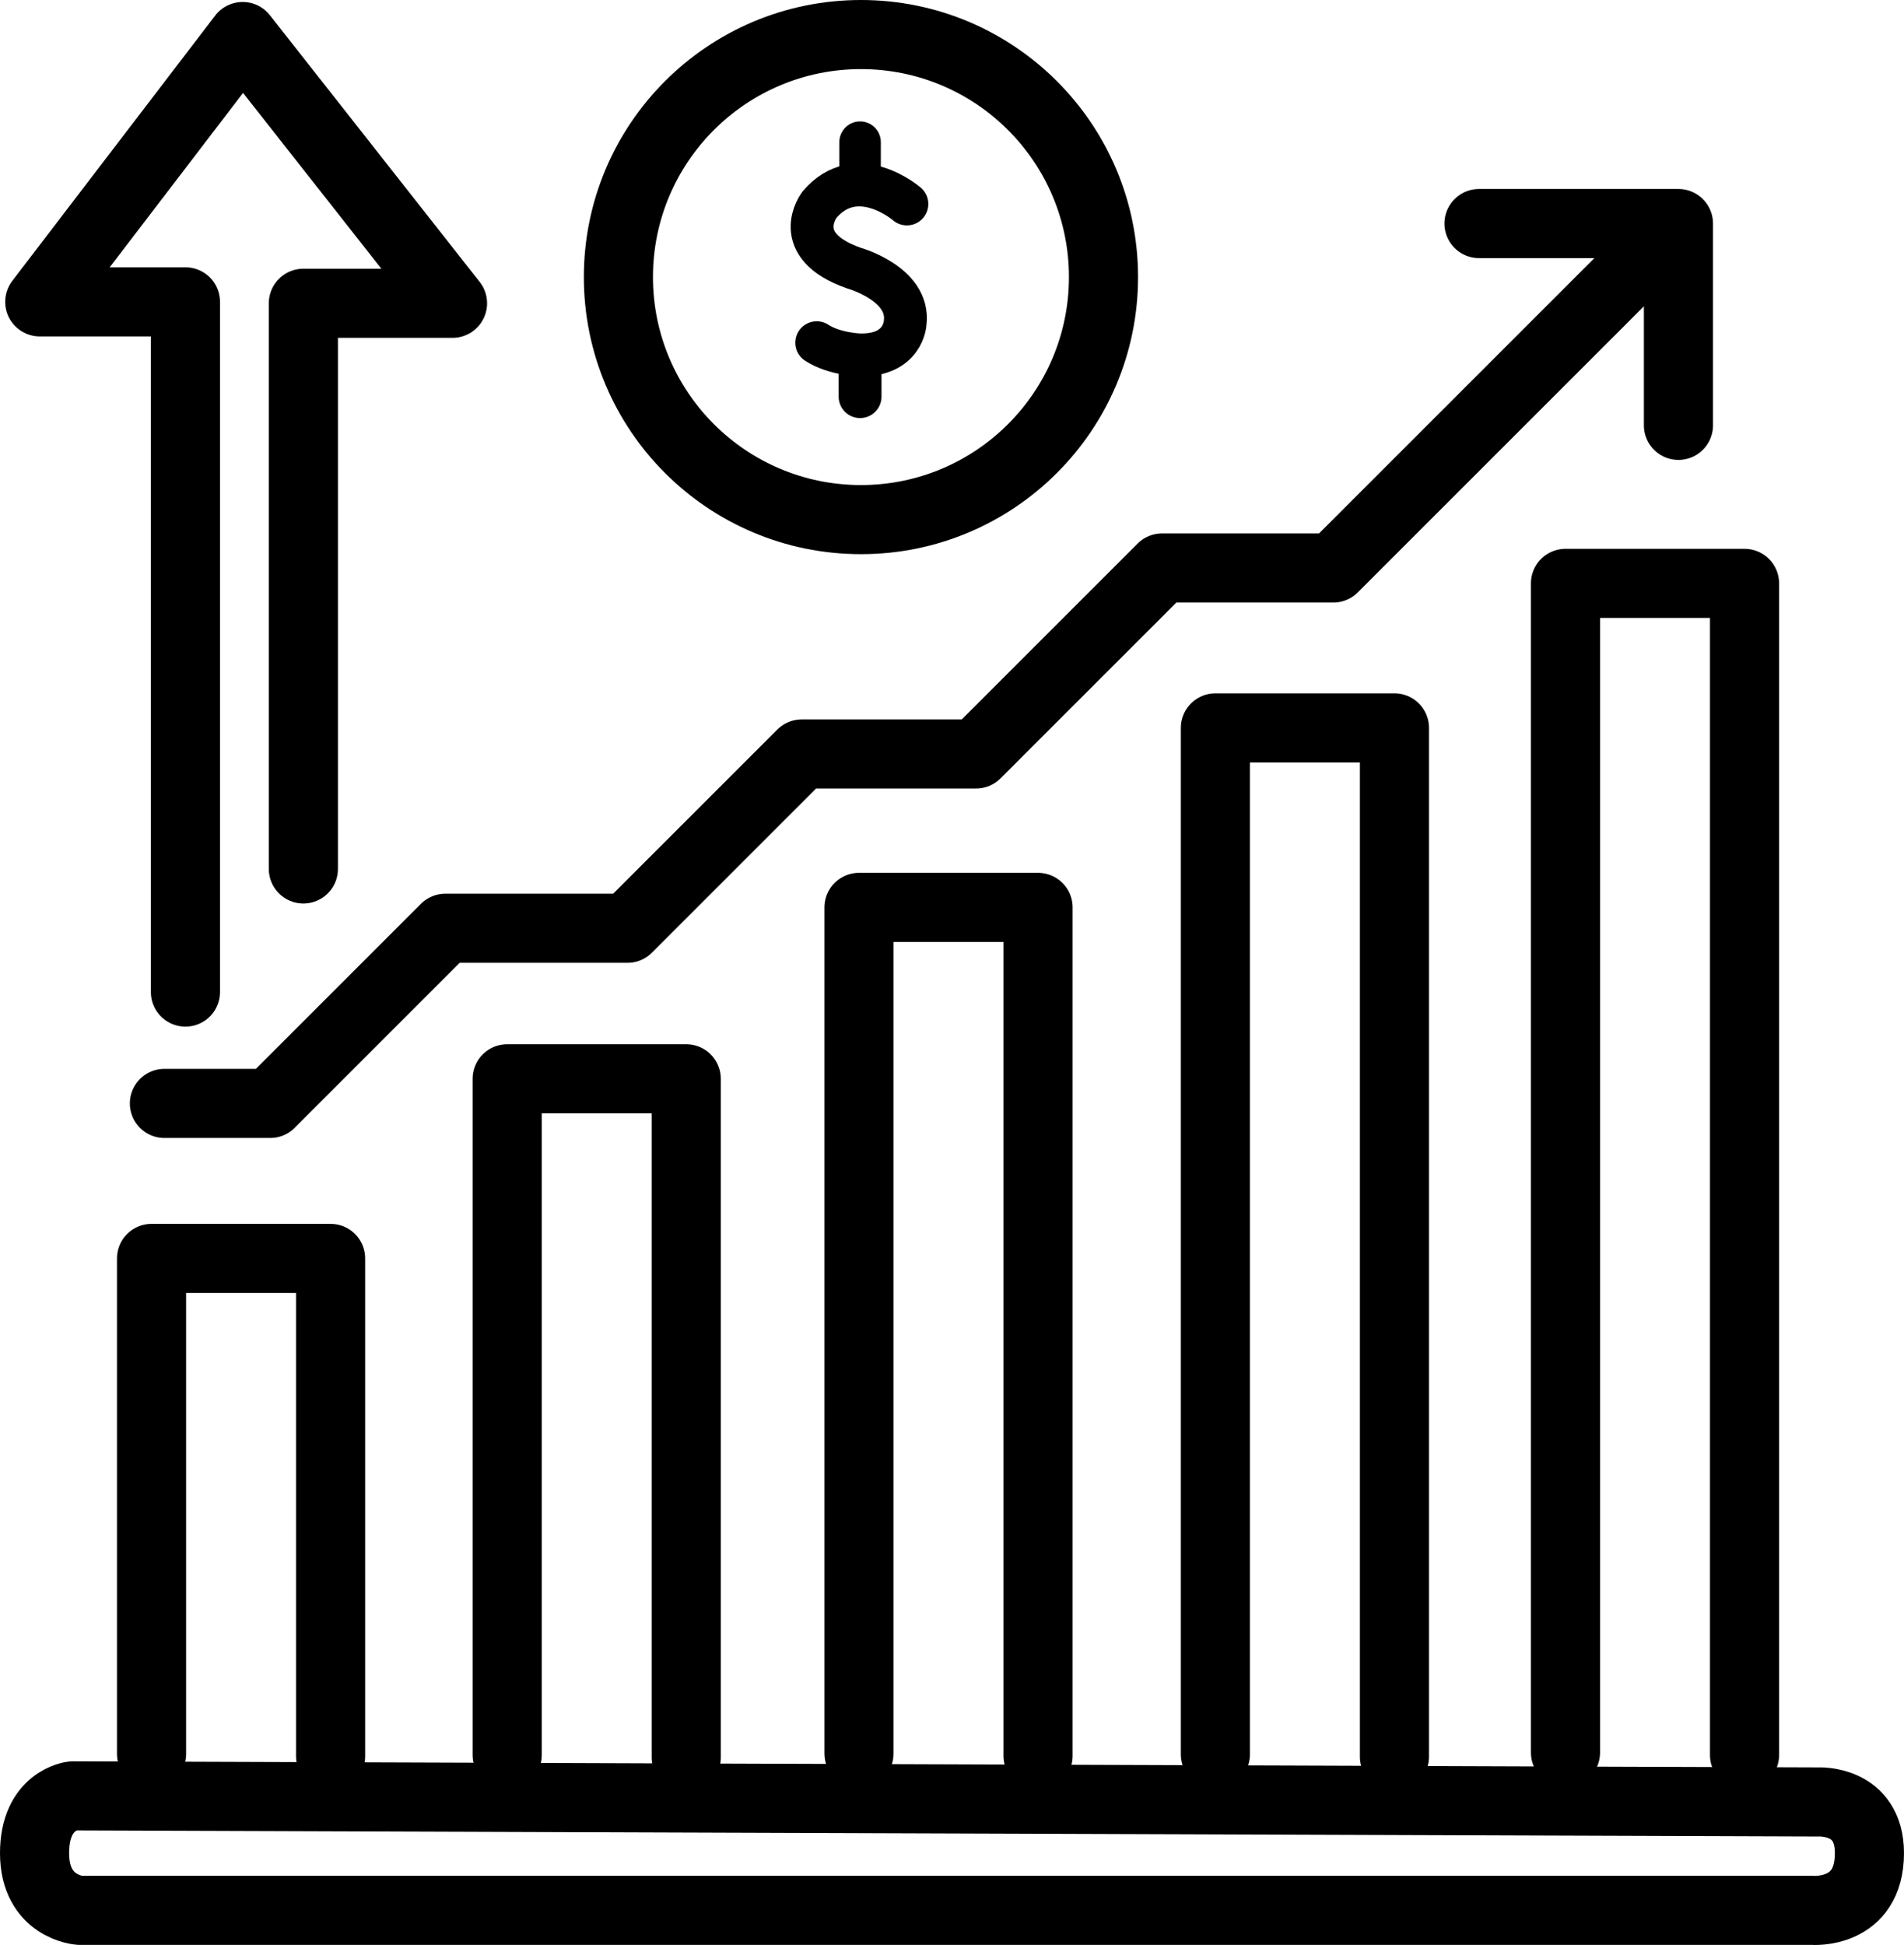
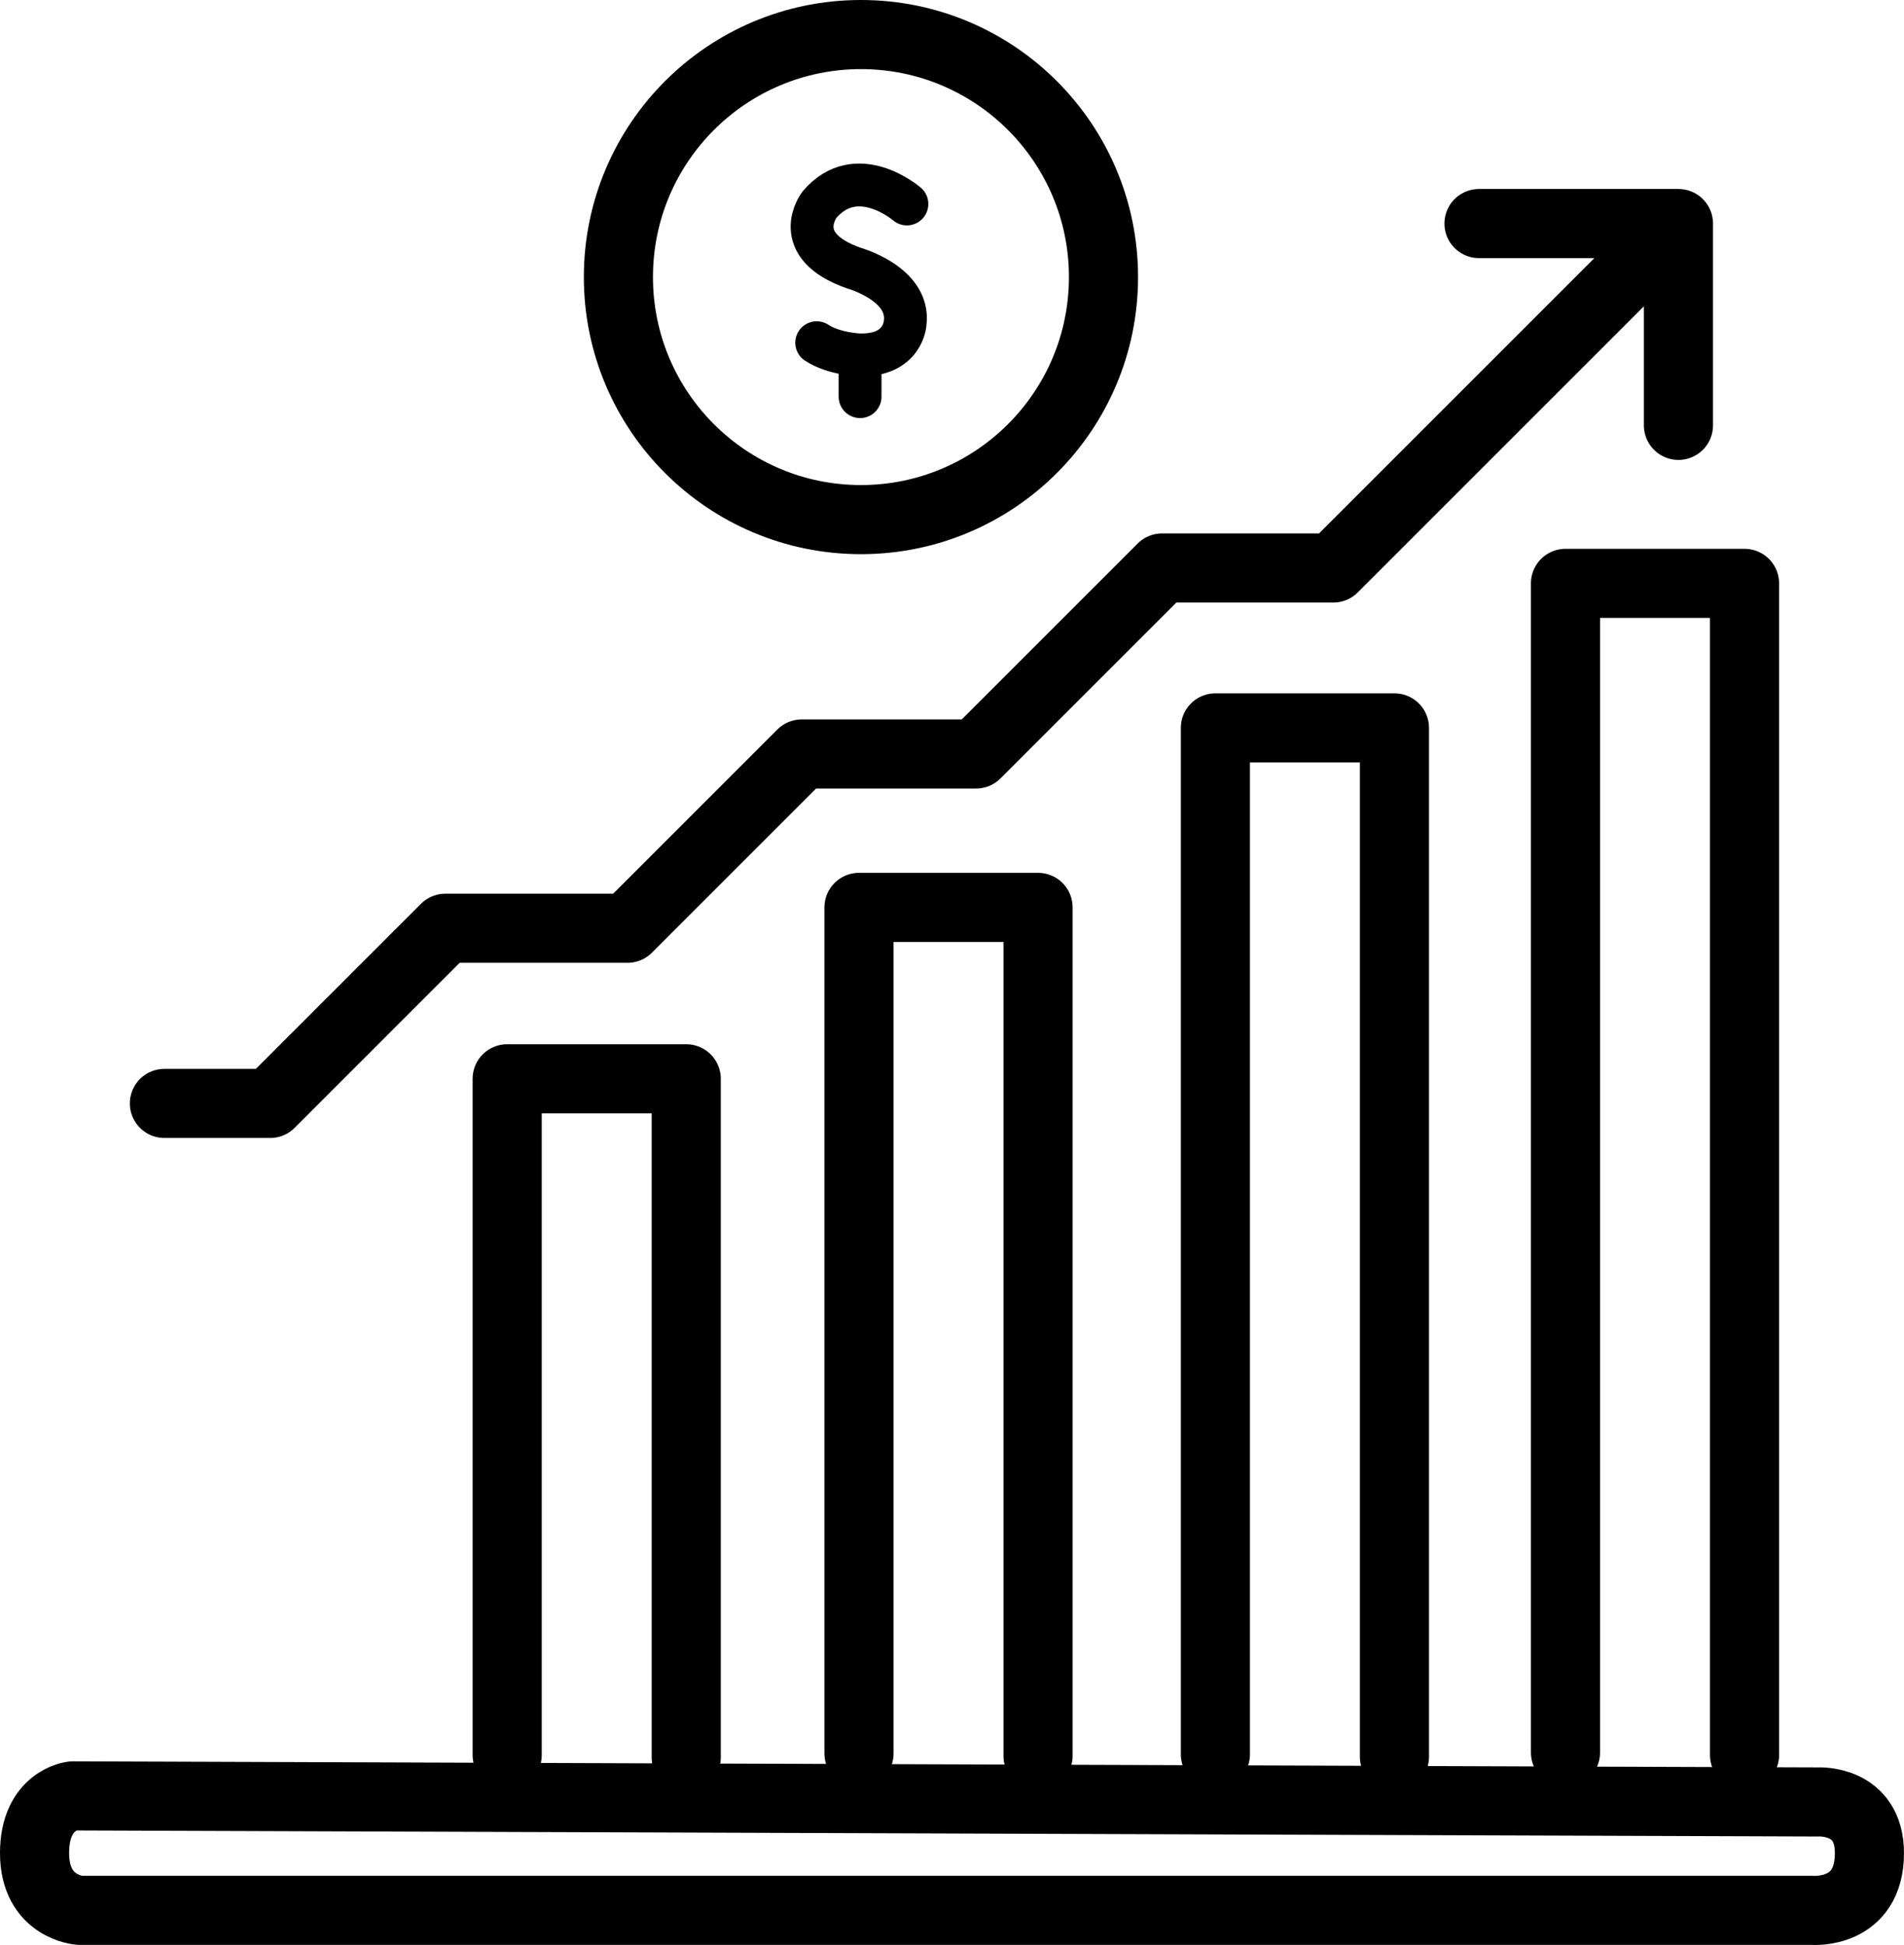
<svg xmlns="http://www.w3.org/2000/svg" xmlns:ns1="http://sodipodi.sourceforge.net/DTD/sodipodi-0.dtd" xmlns:ns2="http://www.inkscape.org/namespaces/inkscape" width="137.731mm" height="140.708mm" viewBox="0 0 137.731 140.708" version="1.1" id="svg5" xml:space="preserve" ns1:docname="icono_incremento.svg" ns2:version="1.2.1 (9c6d41e, 2022-07-14)">
  <ns1:namedview id="namedview2219" pagecolor="#ffffff" bordercolor="#000000" borderopacity="0.25" ns2:showpageshadow="2" ns2:pageopacity="0.0" ns2:pagecheckerboard="0" ns2:deskcolor="#d1d1d1" ns2:document-units="mm" showgrid="false" ns2:zoom="1.7000729" ns2:cx="225.57857" ns2:cy="354.39657" ns2:window-width="1873" ns2:window-height="1027" ns2:window-x="47" ns2:window-y="689" ns2:window-maximized="1" ns2:current-layer="layer1" />
  <defs id="defs2" />
  <g id="layer1" transform="translate(-34.635,-70.721)">
-     <path style="fill:none;stroke:#000000;stroke-width:5;stroke-linecap:round;stroke-linejoin:round;stroke-dasharray:none;stroke-dashoffset:4.819" d="M 48.049,142.489 V 92.558 H 37.511 L 52.189,73.363 67.369,92.661 H 56.58 v 40.921" id="path9597" />
    <g id="g11322">
      <circle style="fill:none;stroke:#000000;stroke-width:5;stroke-linecap:round;stroke-linejoin:round;stroke-dasharray:none;stroke-dashoffset:4.819" id="path9651" cx="96.914" cy="90.766" r="17.545" />
      <g id="g11315">
        <path style="fill:none;stroke:#000000;stroke-width:3.1;stroke-linecap:round;stroke-linejoin:round;stroke-dasharray:none;stroke-dashoffset:4.819" d="m 100.238,85.477 c 0,0 -3.624,-3.134 -6.335,0.063 0,0 -2.229,2.926 2.509,4.579 0,0 4.048,1.128 3.701,3.952 0,0 -0.1,2.413 -3.325,2.321 0,0 -1.819,-0.056 -3.074,-0.878" id="path9653" />
        <path style="fill:none;stroke:#000000;stroke-width:3.1;stroke-linecap:round;stroke-linejoin:round;stroke-dasharray:none;stroke-dashoffset:4.819" d="m 96.851,96.875 v 2.54" id="path9655" />
-         <path style="fill:none;stroke:#000000;stroke-width:3;stroke-linecap:round;stroke-linejoin:round;stroke-dasharray:none;stroke-dashoffset:4.819" d="M 96.851,83.199 V 81.004" id="path9657" />
      </g>
    </g>
    <path style="fill:none;stroke:#000000;stroke-width:5;stroke-linecap:round;stroke-linejoin:round;stroke-dasharray:none;stroke-dashoffset:4.819" d="m 46.528,150.545 h 7.653 l 12.671,-12.671 h 13.173 l 12.608,-12.608 h 12.608 l 13.455,-13.455 h 12.389 l 24.918,-24.918 h -14.38 14.427 v 14.6" id="path9659" />
    <path style="fill:none;stroke:#000000;stroke-width:5;stroke-linecap:round;stroke-linejoin:round;stroke-dasharray:none;stroke-dashoffset:4.819" d="m 39.895,200.64 c 0,0 -2.76,0.282 -2.76,4.14 0,3.923 3.262,4.14 3.262,4.14 H 165.725 c 0,0 4.14,0.345 4.14,-4.14 0,-3.92 -3.701,-3.701 -3.701,-3.701 z" id="path9719" />
-     <path style="fill:none;stroke:#000000;stroke-width:5;stroke-linecap:round;stroke-linejoin:round;stroke-dasharray:none;stroke-dashoffset:4.819" d="m 45.597,197.597 v -35.839 h 12.952 v 36.016" id="path11249" />
    <path style="fill:none;stroke:#000000;stroke-width:5;stroke-linecap:round;stroke-linejoin:round;stroke-dasharray:none;stroke-dashoffset:4.819" d="m 71.323,197.686 v -48.923 h 12.952 v 49.101" id="path11249-2" />
    <path style="fill:none;stroke:#000000;stroke-width:5;stroke-linecap:round;stroke-linejoin:round;stroke-dasharray:none;stroke-dashoffset:4.819" d="M 96.773,197.574 V 136.364 H 109.725 v 61.387" id="path11249-5" />
    <path style="fill:none;stroke:#000000;stroke-width:5;stroke-linecap:round;stroke-linejoin:round;stroke-dasharray:none;stroke-dashoffset:4.819" d="m 122.554,197.633 v -74.254 h 12.952 v 74.431" id="path11249-8" />
    <path style="fill:none;stroke:#000000;stroke-width:5;stroke-linecap:round;stroke-linejoin:round;stroke-dasharray:none;stroke-dashoffset:4.819" d="m 147.879,197.506 v -84.582 h 12.952 v 84.76" id="path11249-0" />
  </g>
</svg>